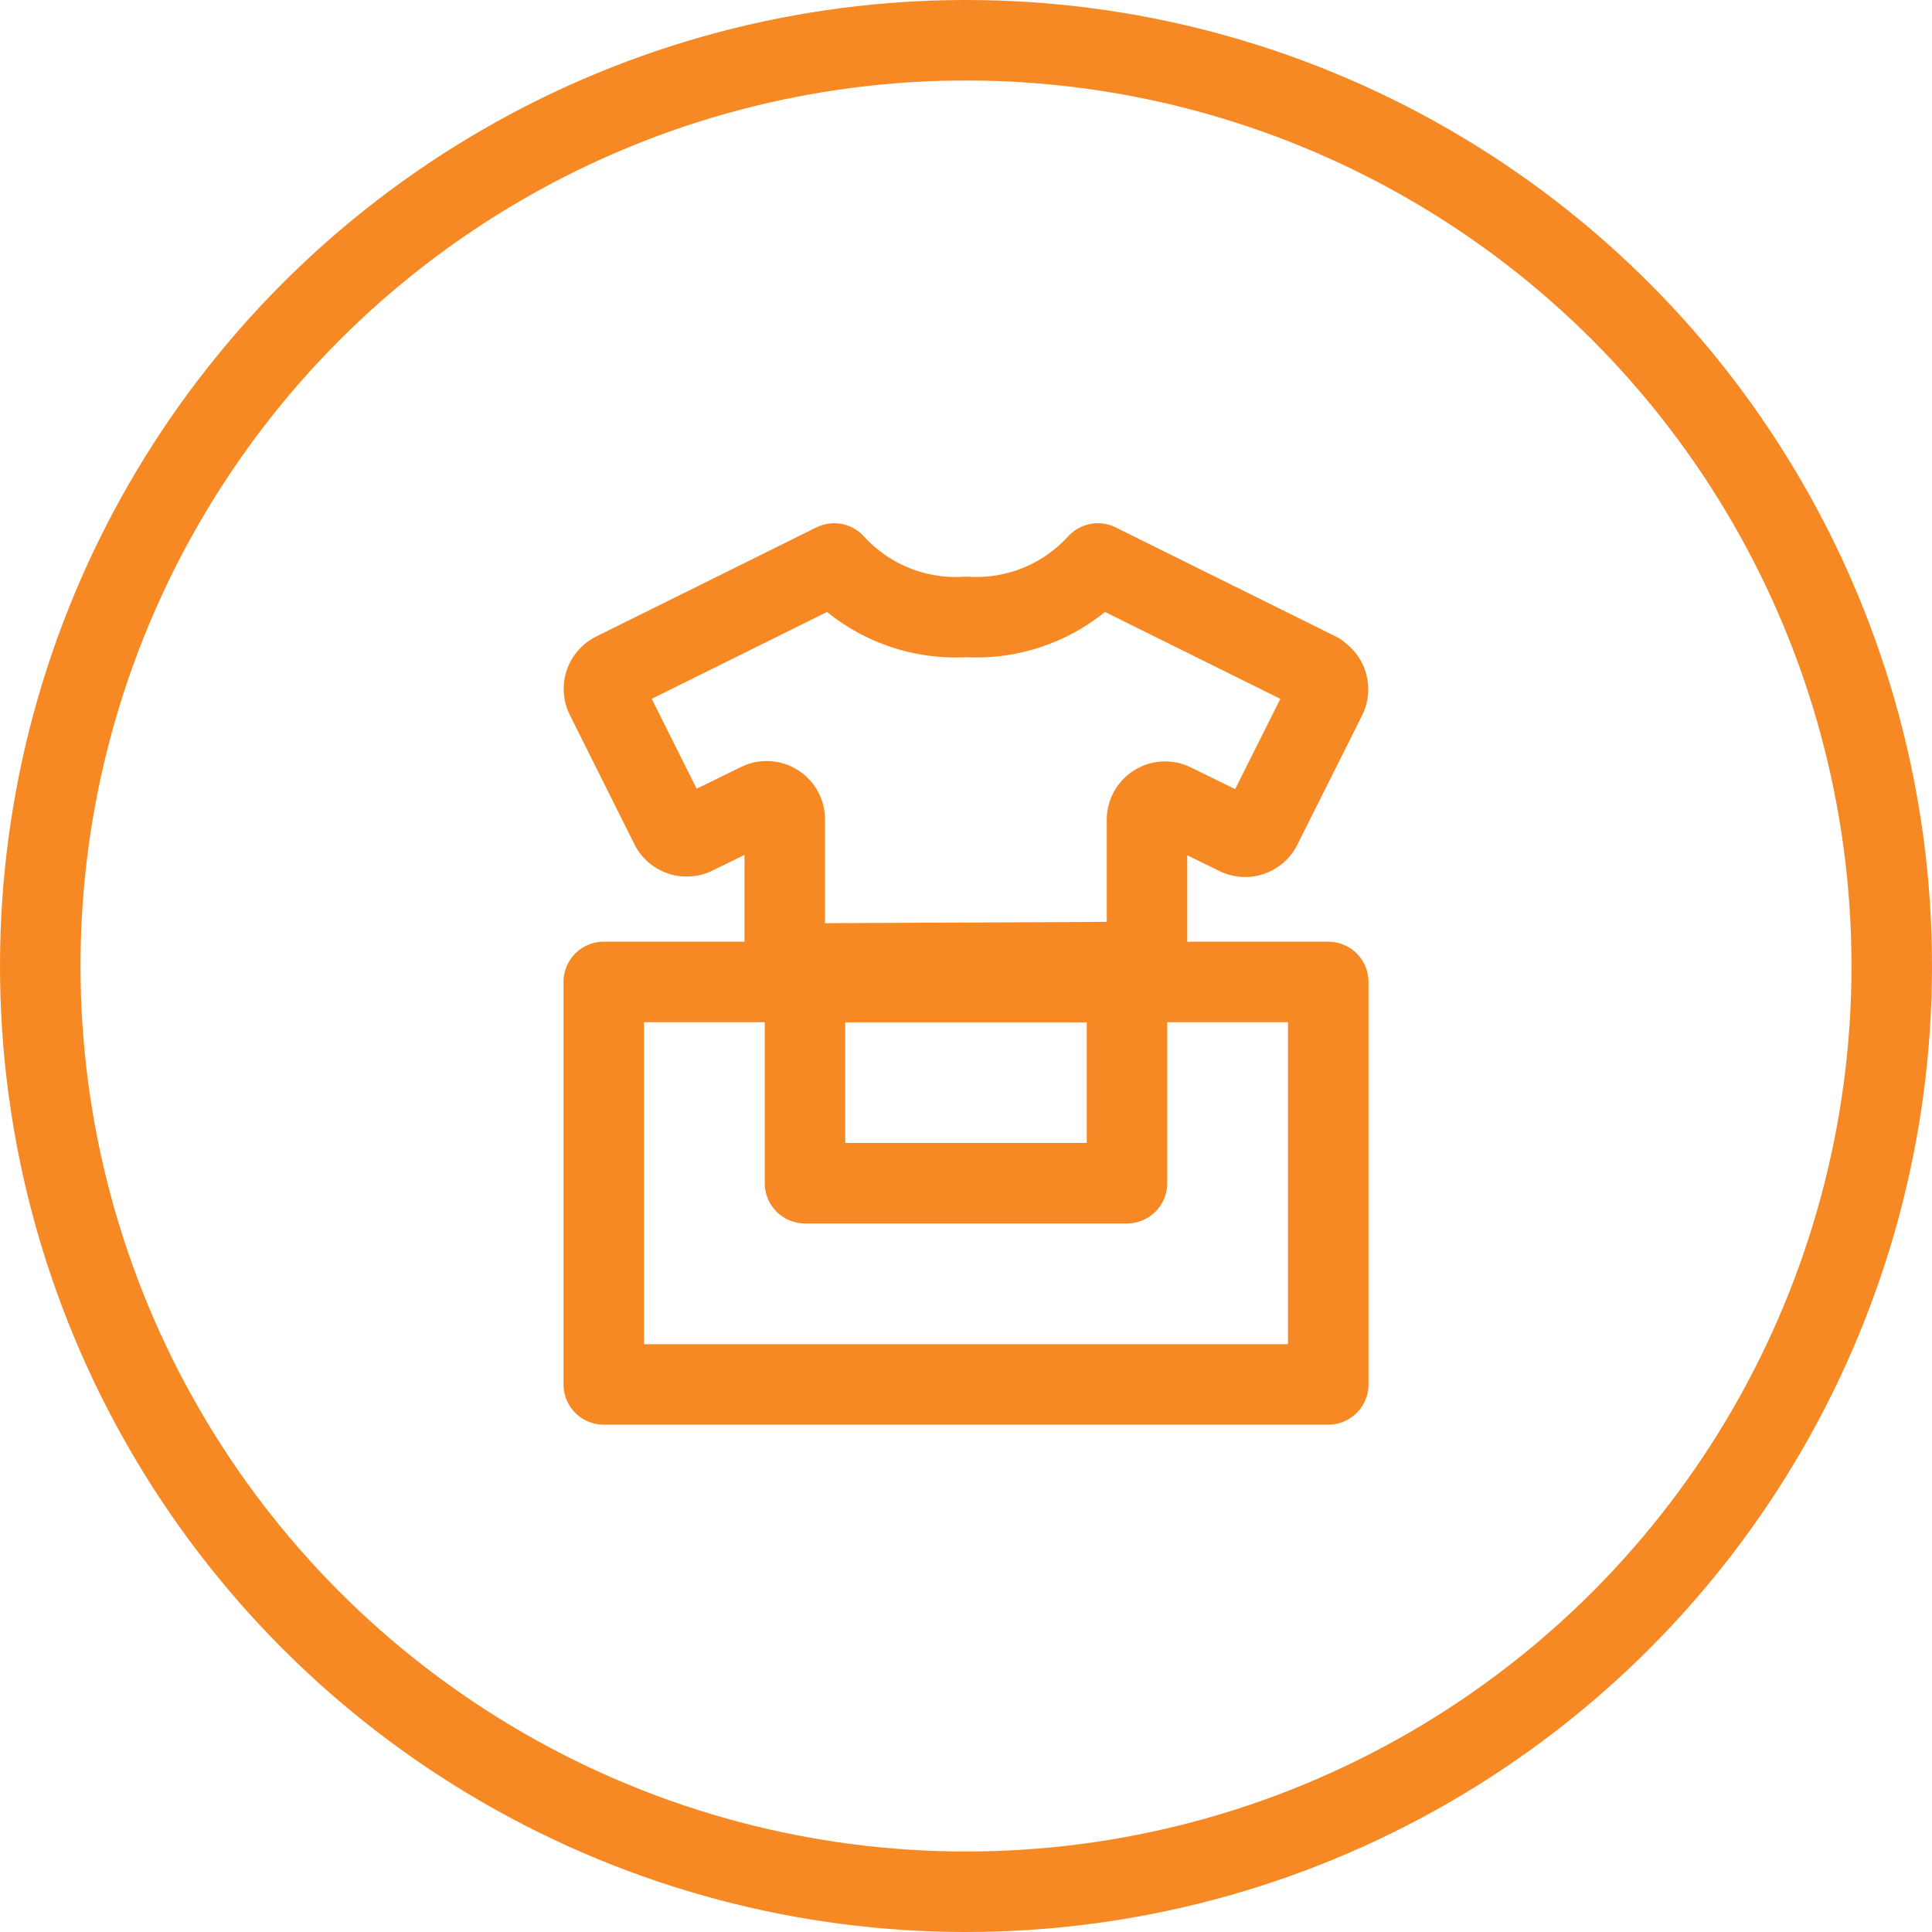
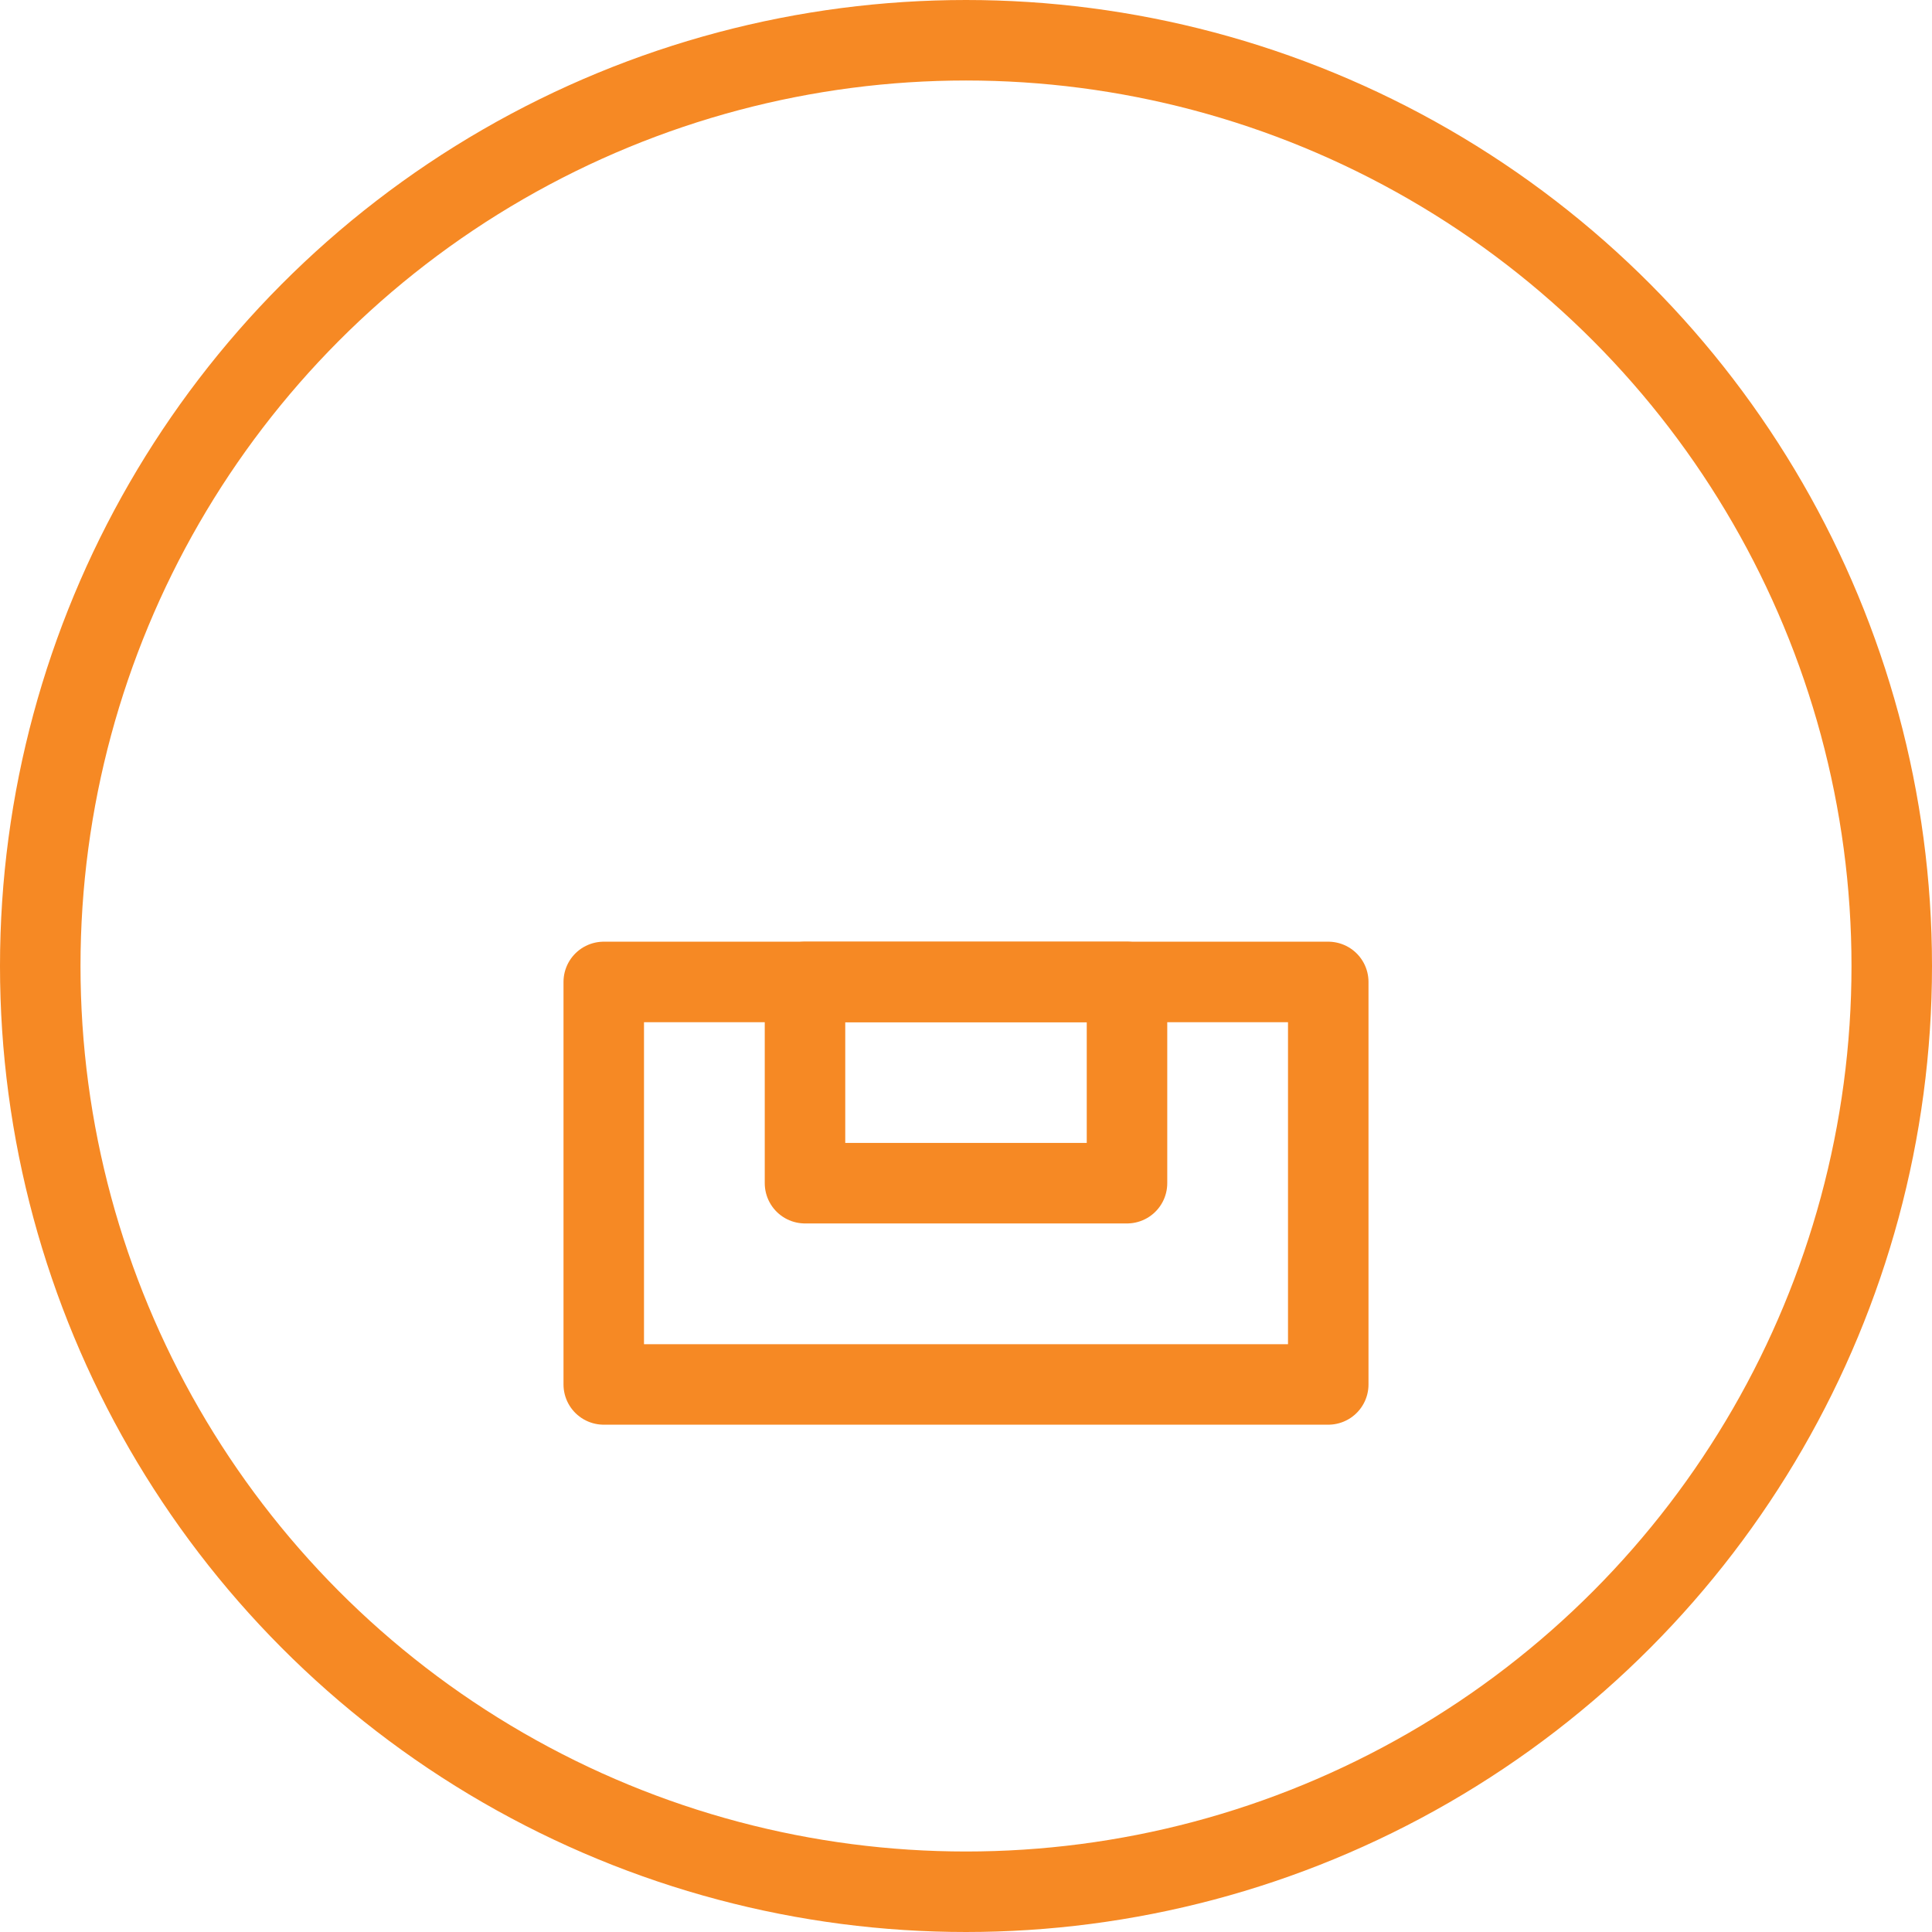
<svg xmlns="http://www.w3.org/2000/svg" width="48" height="48" viewBox="0 0 48 48">
  <g id="Raggruppa_8282" data-name="Raggruppa 8282" transform="translate(-1453 -465)">
    <g id="Ellisse_25" data-name="Ellisse 25" transform="translate(1453 465)" fill="none" stroke="#f68924" stroke-width="2">
      <circle cx="24" cy="24" r="24" stroke="none" />
      <circle cx="24" cy="24" r="23" fill="none" />
    </g>
    <g id="Raggruppa_8251" data-name="Raggruppa 8251" transform="translate(1133 -5122.604)">
      <rect id="Rettangolo_5858" data-name="Rettangolo 5858" width="18" height="10" transform="translate(335 5612)" fill="none" stroke="#f68924" stroke-linecap="round" stroke-linejoin="round" stroke-width="2" />
      <rect id="Rettangolo_5859" data-name="Rettangolo 5859" width="8" height="5" transform="translate(340 5612)" fill="none" stroke="#f68924" stroke-linecap="round" stroke-linejoin="round" stroke-width="2" />
-       <path id="Icon_awesome-tshirt" data-name="Icon awesome-tshirt" d="M17.746,2.713,12.271,0A4.081,4.081,0,0,1,9,1.327,4.081,4.081,0,0,1,5.72,0L.245,2.713a.453.453,0,0,0-.2.6l1.608,3.22a.453.453,0,0,0,.6.2l1.592-.779a.449.449,0,0,1,.647.4V9.941l9-.042V6.363a.45.45,0,0,1,.647-.4l1.592.779a.448.448,0,0,0,.6-.2l1.611-3.217a.449.449,0,0,0-.2-.6Z" transform="translate(335.005 5601.604)" fill="none" stroke="#f68924" stroke-linecap="round" stroke-linejoin="round" stroke-width="2" />
    </g>
  </g>
</svg>